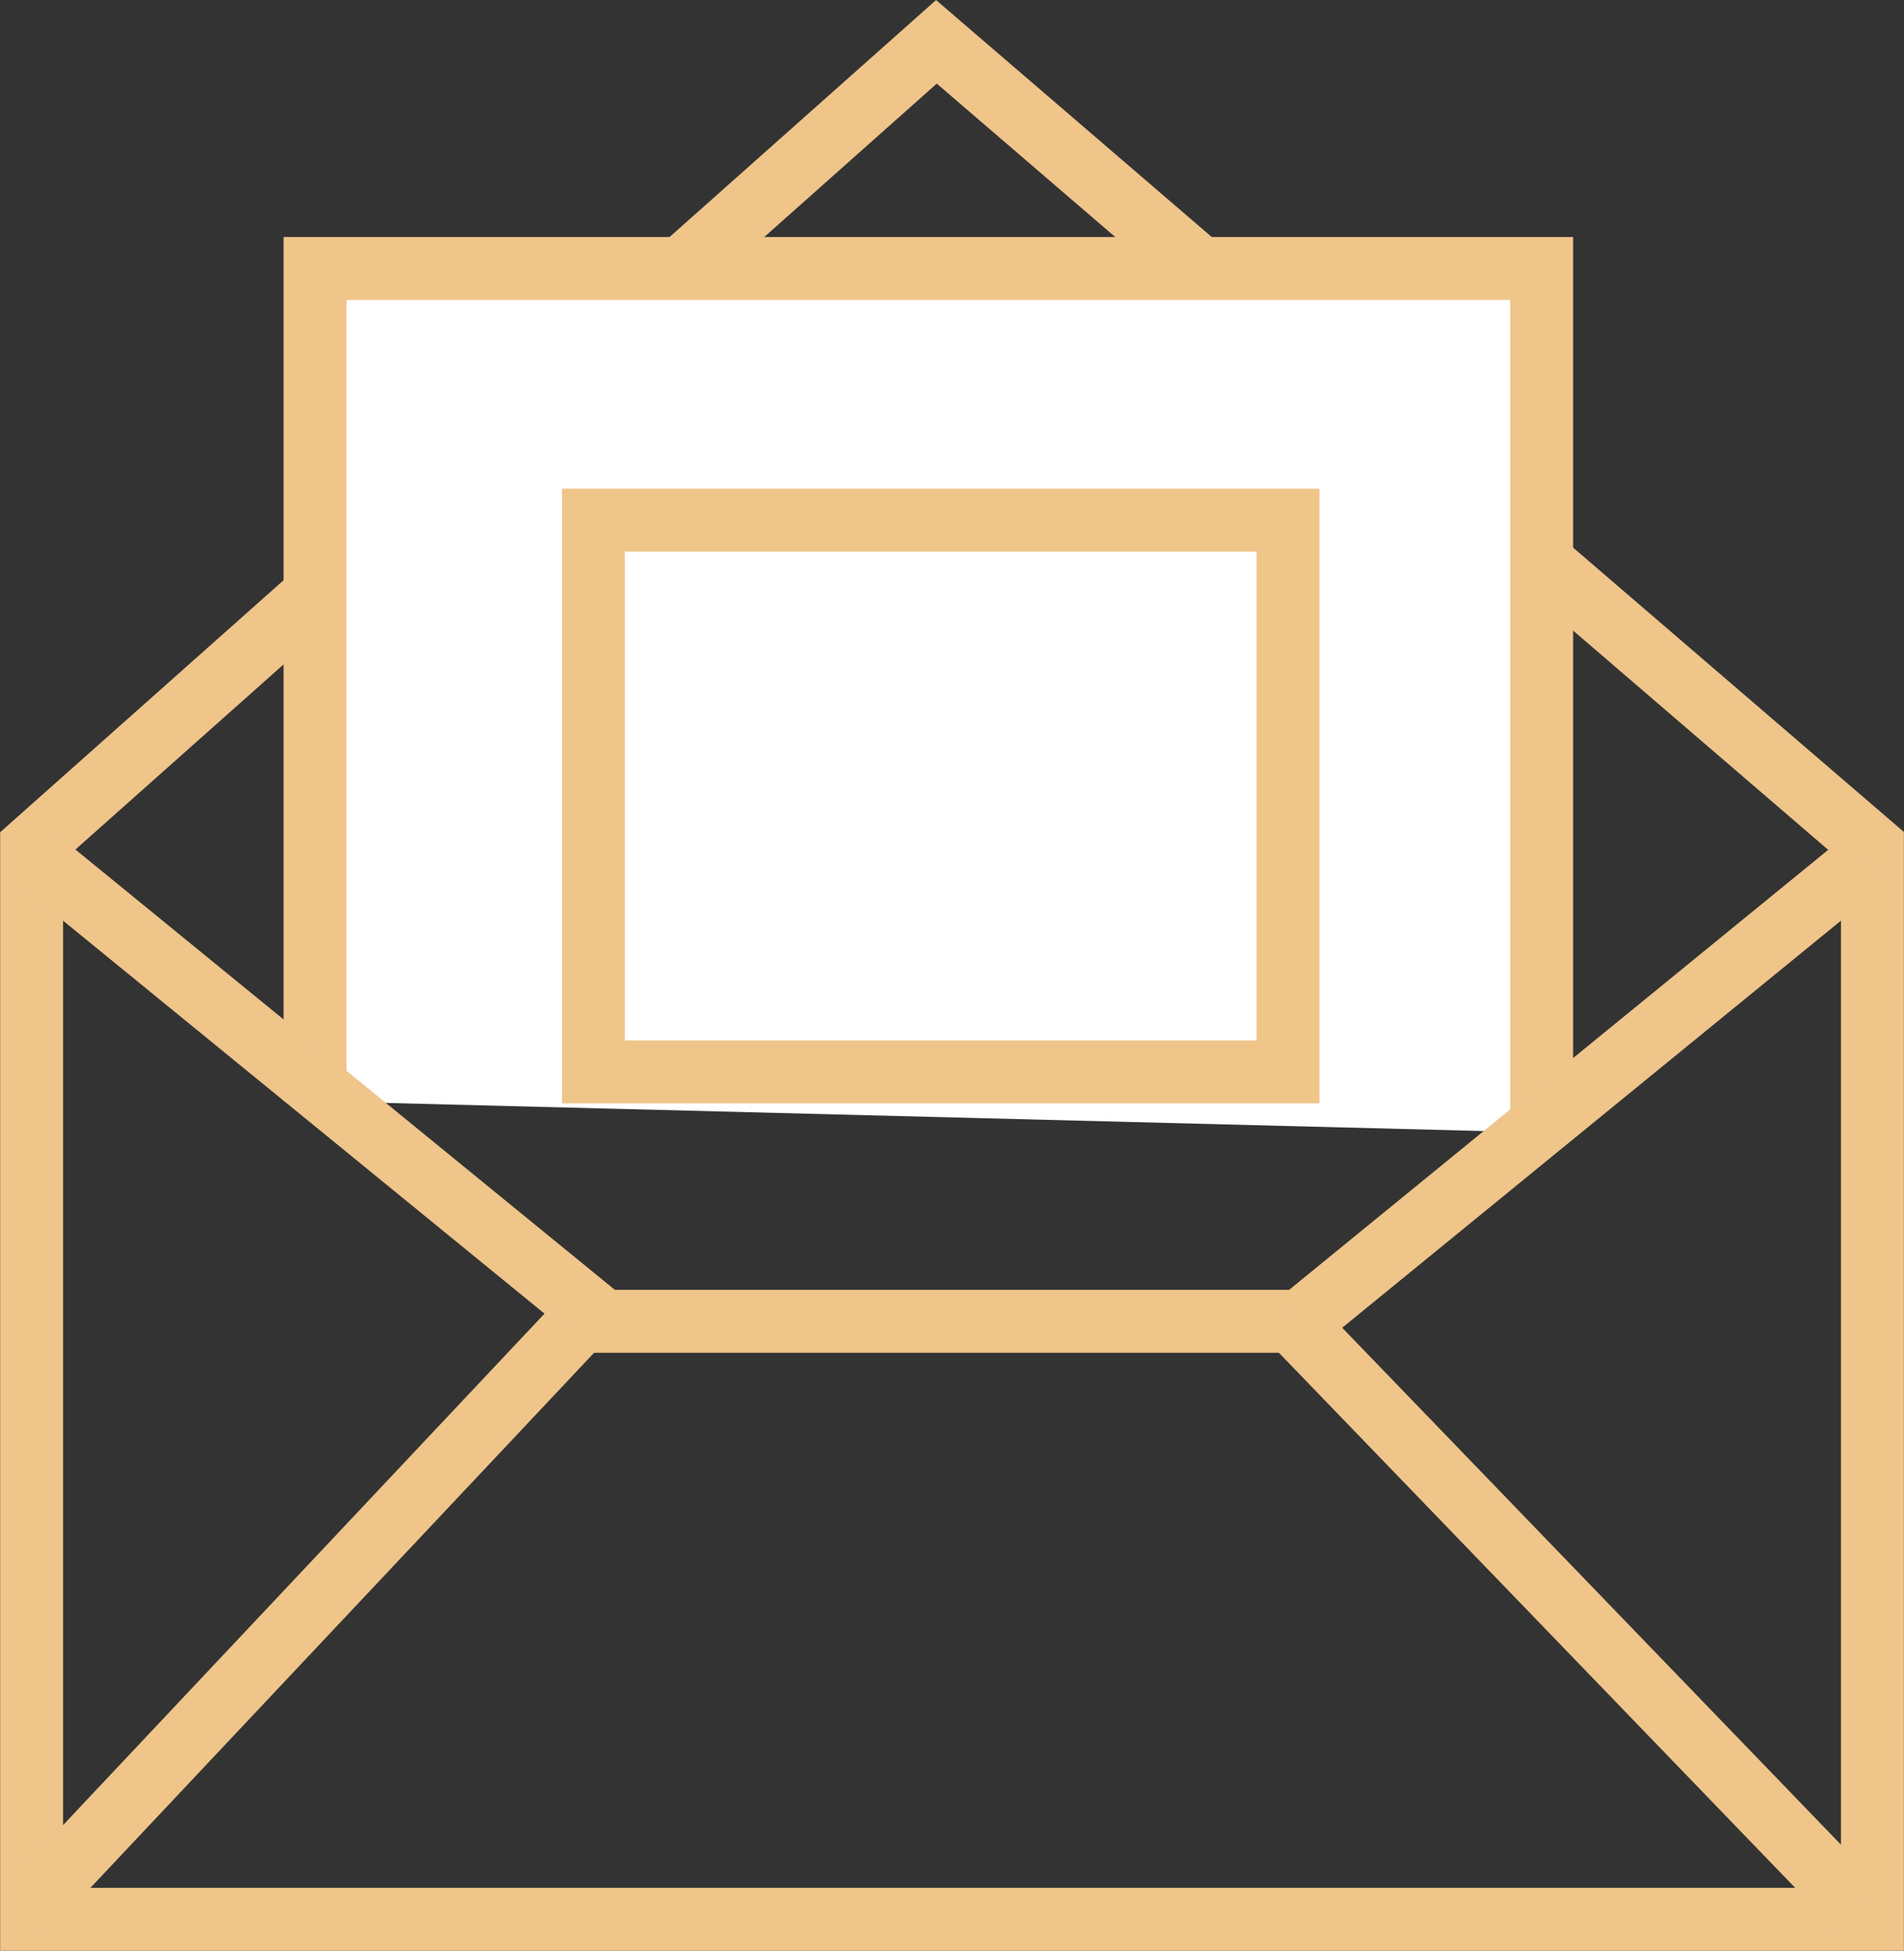
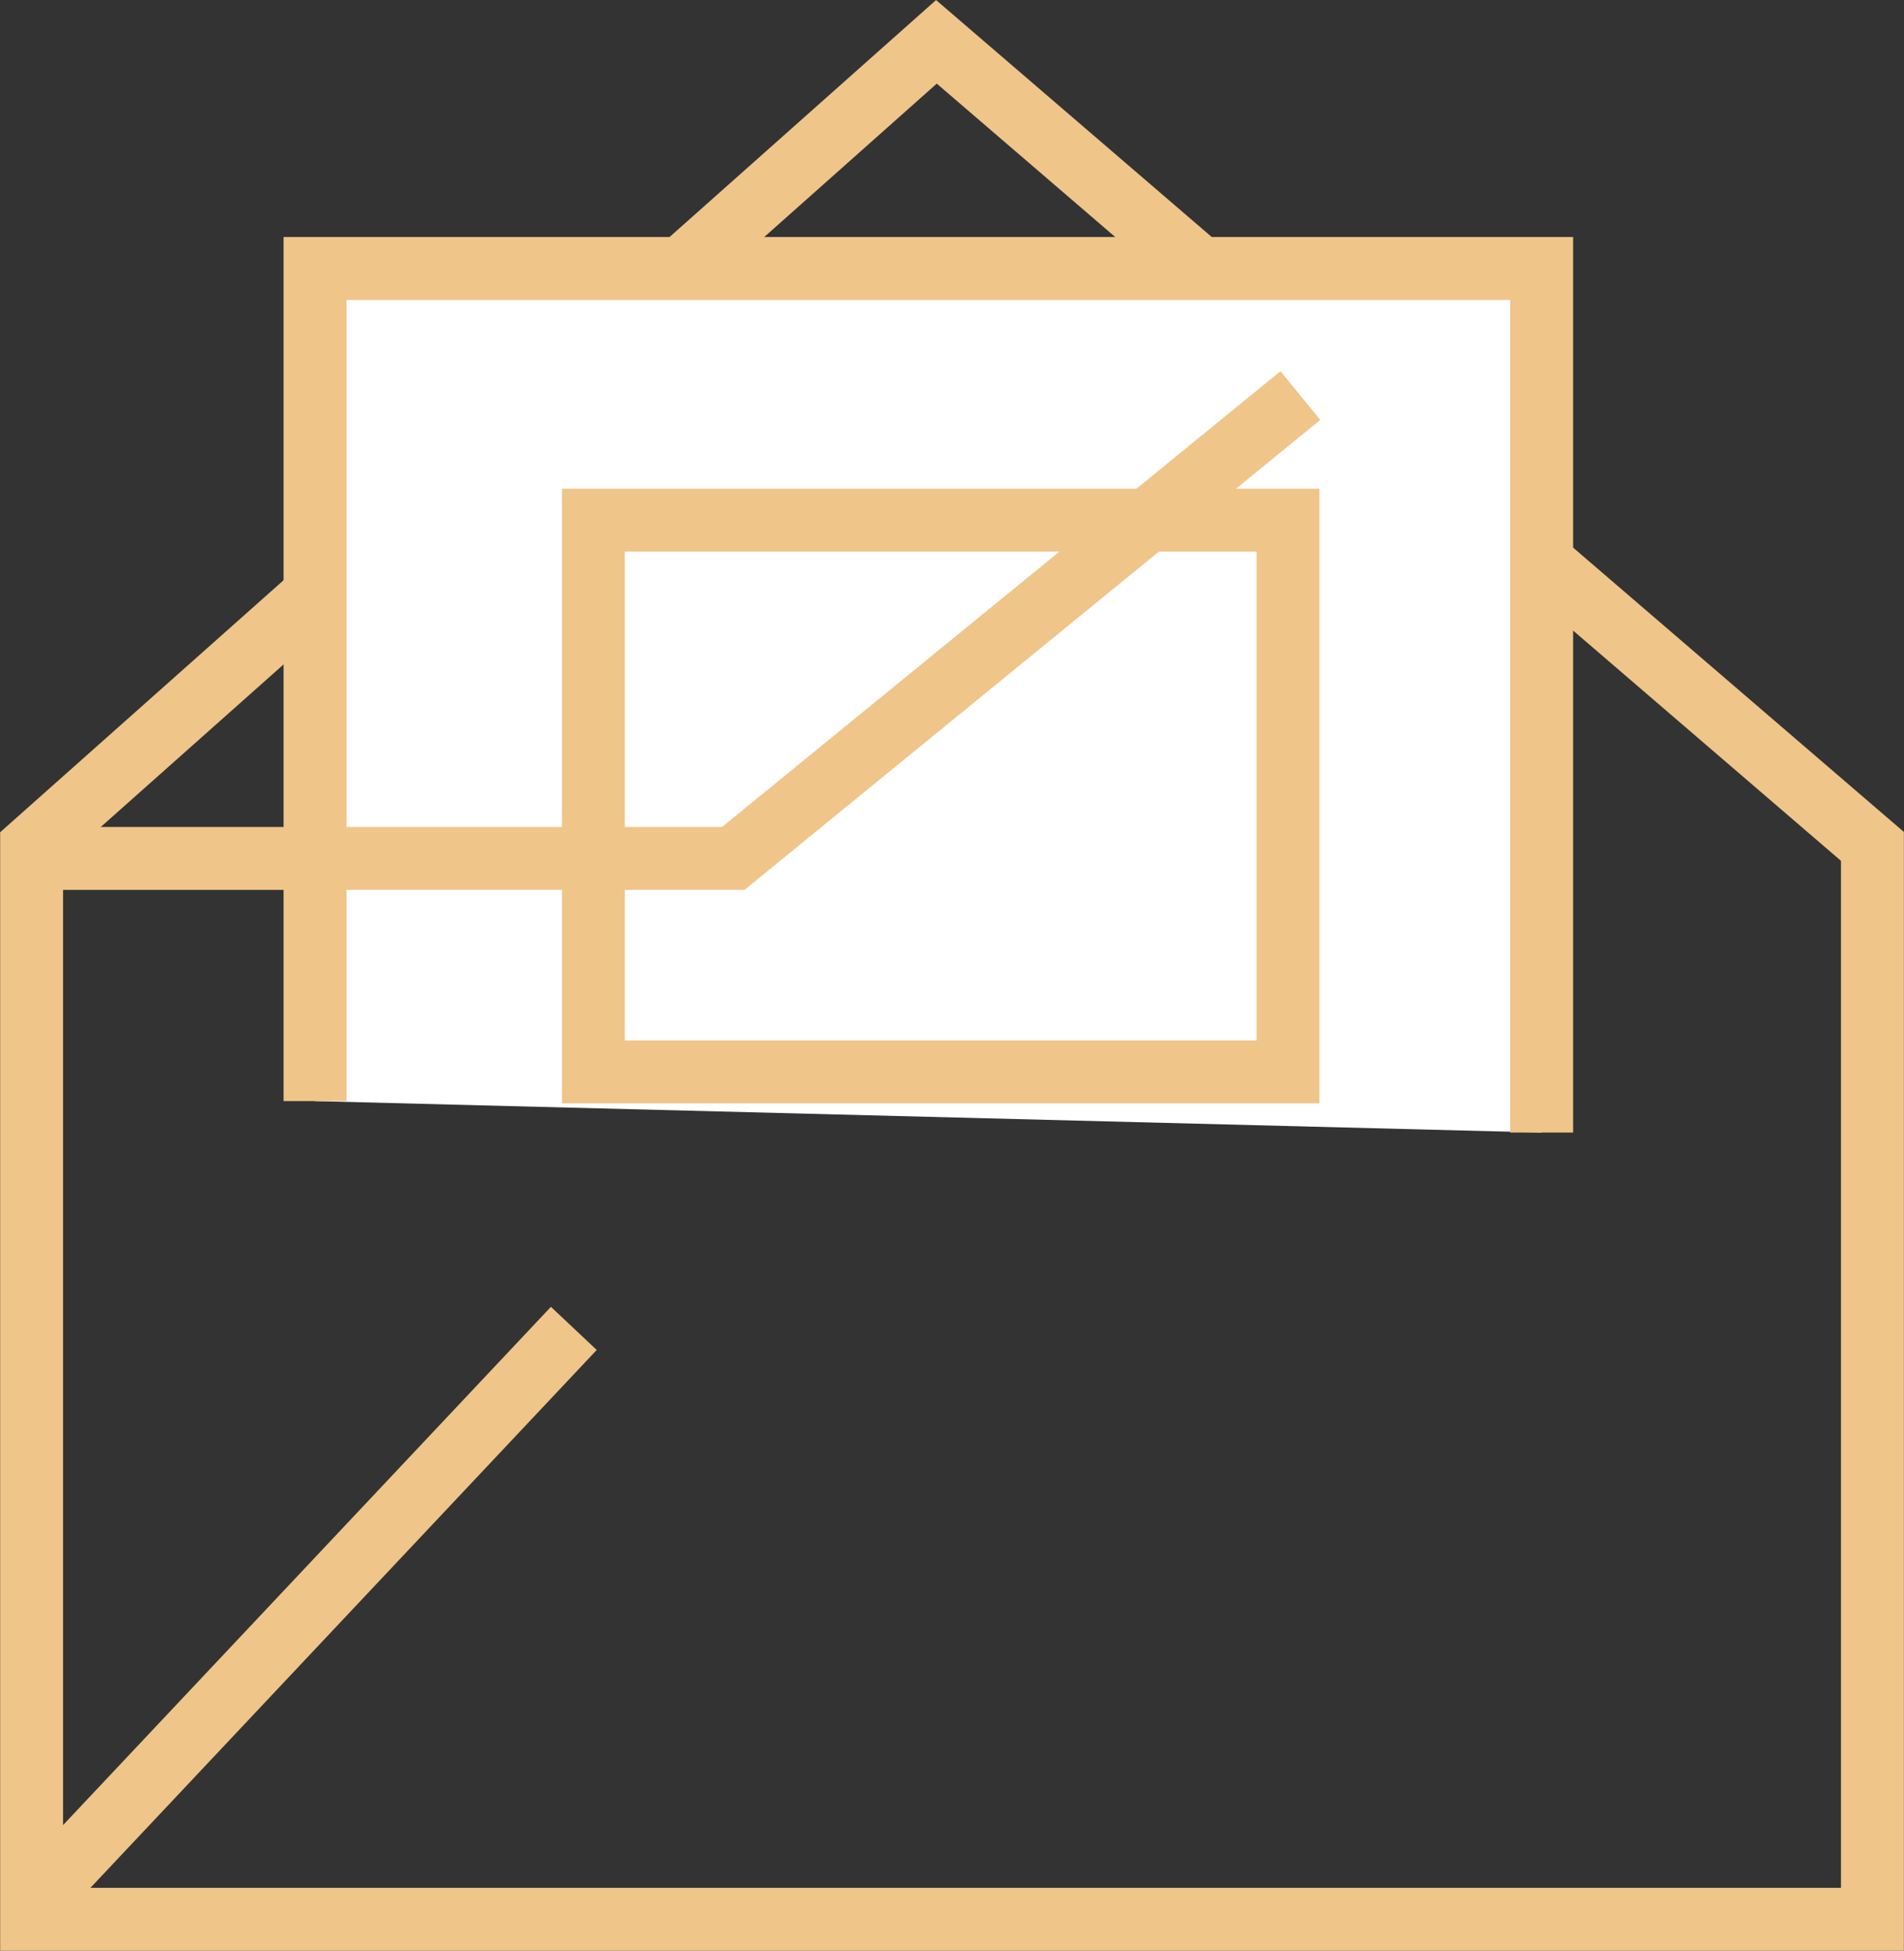
<svg xmlns="http://www.w3.org/2000/svg" id="_3" data-name="3" width="121.062" height="124" viewBox="0 0 121.062 124">
  <rect x="0" y="0" width="121.062" height="124" fill="#333333" stroke="none" />
  <defs>
    <style>
      .cls-1 {
        fill: none;
      }

      .cls-1, .cls-2 {
        stroke: #efc58a;
        stroke-width: 4px;
        fill-rule: evenodd;
      }

      .cls-2 {
        fill: #fff;
      }
    </style>
  </defs>
  <path id="Forma_25" data-name="Forma 25" class="cls-1" d="M61.509,11.659L3.979,62.8V131H121.023V62.8Z" transform="translate(-1.969 -9)" />
  <path id="Forma_24" data-name="Forma 24" class="cls-2" d="M22,78.992V26.066H99.993V80.99" transform="translate(-1.969 -9)" />
  <path id="Rettangolo_563" data-name="Rettangolo 563" class="cls-1" d="M39.7,42.063H83.864V77.136H39.7V42.063Z" transform="translate(-1.969 -9)" />
-   <path id="Forma_26" data-name="Forma 26" class="cls-1" d="M4.293,63.566L40.35,92.988h44.3l36.057-29.423" transform="translate(-1.969 -9)" />
+   <path id="Forma_26" data-name="Forma 26" class="cls-1" d="M4.293,63.566h44.3l36.057-29.423" transform="translate(-1.969 -9)" />
  <path id="Forma_27" data-name="Forma 27" class="cls-1" d="M3.522,130.54l34.932-37.1" transform="translate(-1.969 -9)" />
-   <path id="Forma_27_copia" data-name="Forma 27 copia" class="cls-1" d="M120.285,130.445L83.712,92.551" transform="translate(-1.969 -9)" />
</svg>